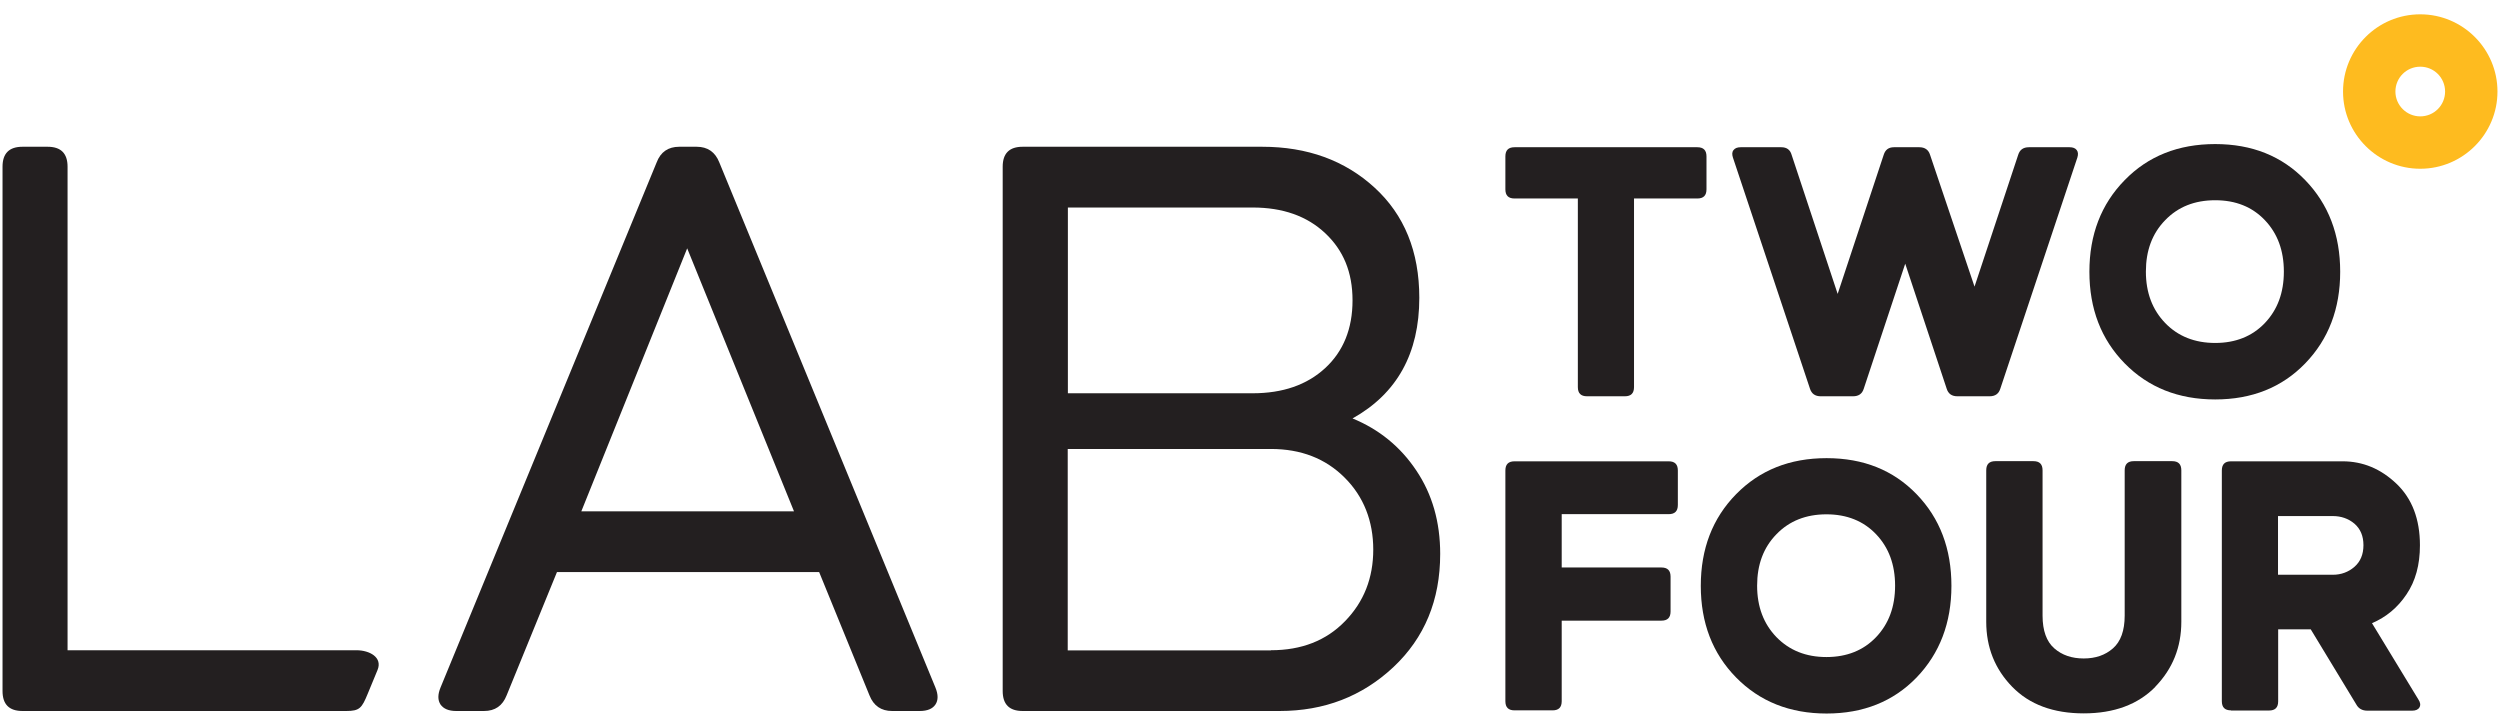
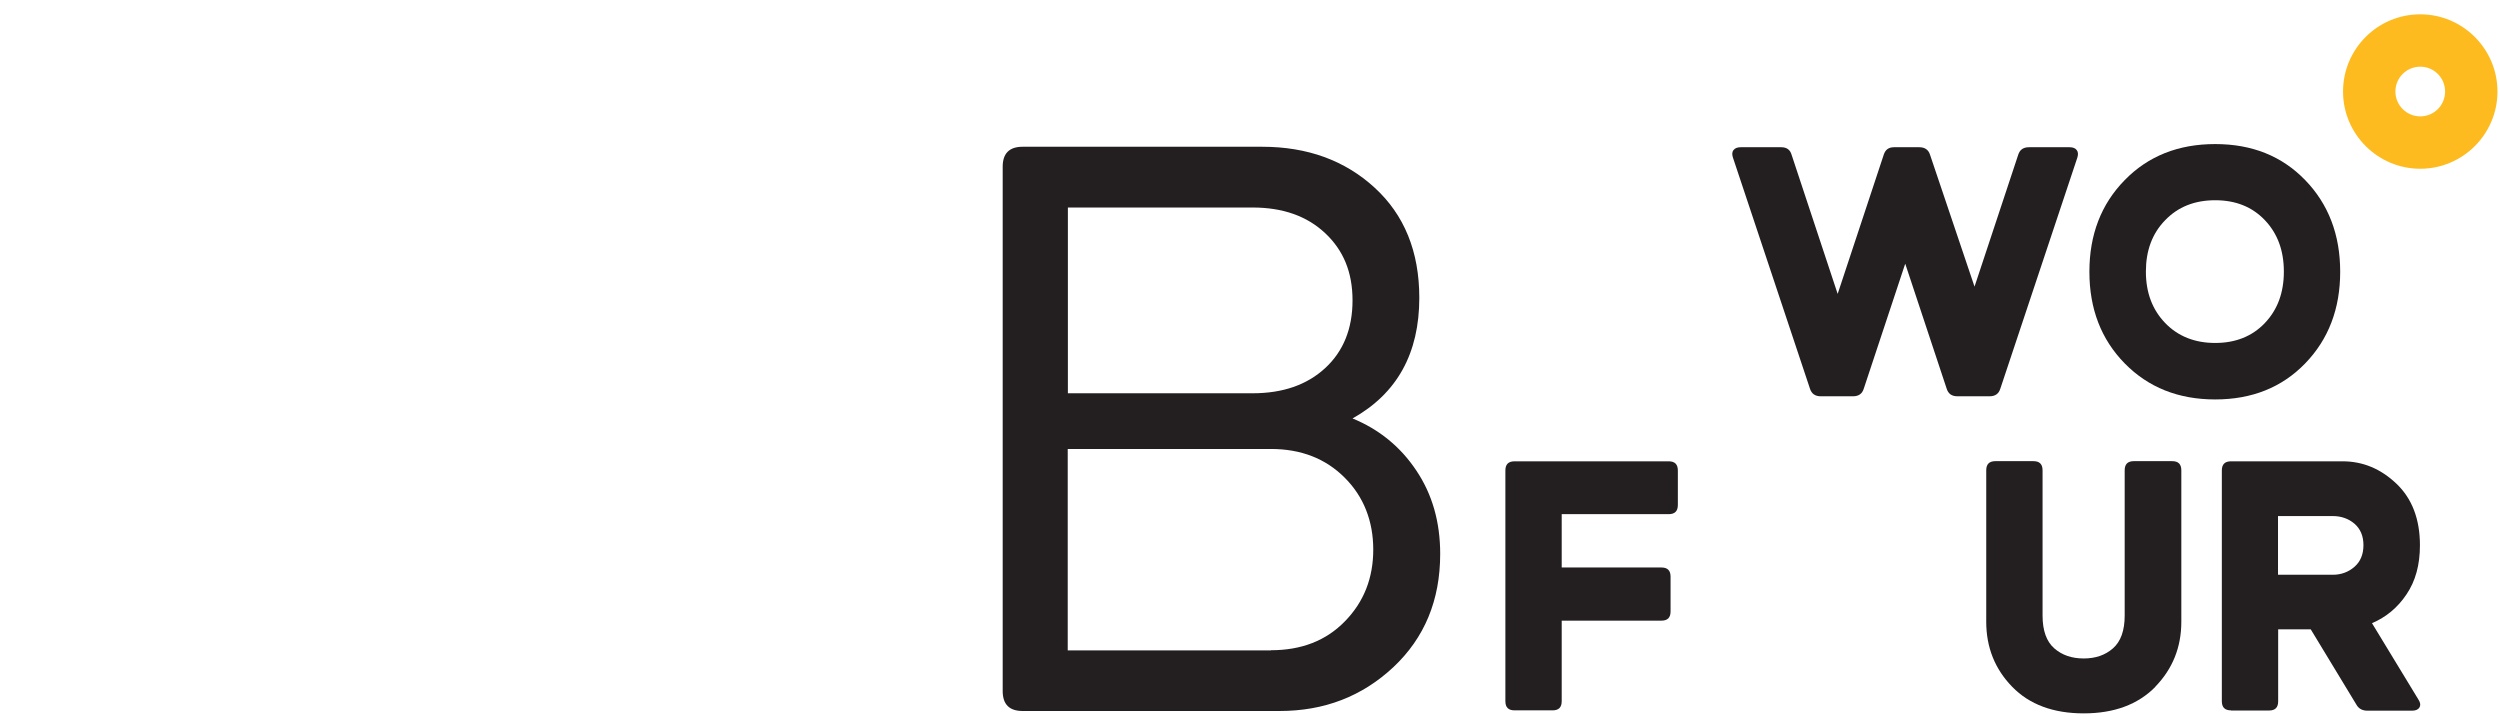
<svg xmlns="http://www.w3.org/2000/svg" width="158" height="46" viewBox="0 0 158 46" fill="none">
  <g clip-path="url(#clip0_1_282)">
-     <path d="M4.28 41.095H22.52C23.36 41.095 24.19 41.545 23.86 42.345L23.24 43.845C22.87 44.745 22.73 44.935 21.89 44.935H1.42C0.58 44.935 0.16 44.515 0.16 43.675V10.535C0.16 9.695 0.58 9.275 1.42 9.275H3.01C3.85 9.275 4.27 9.695 4.27 10.535V41.095H4.28Z" fill="#231F20" />
-     <path d="M56.38 44.935C55.69 44.935 55.21 44.605 54.95 43.945L51.77 36.155H35.2L32.02 43.945C31.76 44.605 31.29 44.935 30.59 44.935H28.83C28.36 44.935 28.03 44.795 27.84 44.525C27.66 44.245 27.66 43.895 27.84 43.455L41.5 10.265C41.75 9.605 42.23 9.275 42.93 9.275H44.03C44.72 9.275 45.2 9.605 45.46 10.265L59.12 43.455C59.3 43.895 59.3 44.255 59.12 44.525C58.94 44.795 58.61 44.935 58.13 44.935H56.37H56.38ZM36.74 32.315H50.18L43.43 15.695L36.74 32.315Z" fill="#231F20" />
    <path d="M85.48 26.445C87.16 27.135 88.51 28.235 89.51 29.735C90.52 31.235 91.02 32.995 91.02 35.005C91.02 37.935 90.03 40.315 88.06 42.165C86.08 44.015 83.69 44.935 80.87 44.935H64.63C63.79 44.935 63.37 44.515 63.37 43.675V10.535C63.37 9.695 63.79 9.275 64.63 9.275H79.77C82.62 9.275 84.99 10.135 86.87 11.855C88.75 13.575 89.7 15.895 89.7 18.825C89.7 22.335 88.29 24.875 85.48 26.445ZM67.49 13.115V24.855H79.17C81.07 24.855 82.6 24.325 83.75 23.265C84.9 22.205 85.48 20.775 85.48 18.985C85.48 17.195 84.9 15.815 83.75 14.735C82.6 13.655 81.07 13.115 79.17 13.115H67.49ZM80.32 41.095C82.26 41.095 83.82 40.485 85.01 39.255C86.2 38.035 86.79 36.525 86.79 34.735C86.79 32.945 86.19 31.385 84.98 30.185C83.77 28.975 82.22 28.375 80.32 28.375H67.48V41.105H80.32V41.095Z" fill="#231F20" />
-     <path d="M100.3 25.045C99.91 25.045 99.72 24.855 99.72 24.465V12.545H95.72C95.33 12.545 95.14 12.355 95.14 11.965V9.885C95.14 9.495 95.33 9.305 95.72 9.305H107.27C107.66 9.305 107.85 9.495 107.85 9.885V11.965C107.85 12.355 107.66 12.545 107.27 12.545H103.27V24.465C103.27 24.855 103.08 25.045 102.69 25.045H100.29H100.3Z" fill="#231F20" />
    <path d="M115.07 25.045C114.72 25.045 114.49 24.885 114.39 24.565L109.52 9.955C109.46 9.765 109.46 9.605 109.56 9.485C109.65 9.365 109.8 9.305 110.01 9.305H112.58C112.92 9.305 113.14 9.465 113.23 9.785L116.14 18.575L119.05 9.785C119.15 9.465 119.36 9.305 119.7 9.305H121.3C121.65 9.305 121.88 9.465 121.98 9.785L124.79 18.115L127.55 9.785C127.65 9.465 127.87 9.305 128.23 9.305H130.8C131.01 9.305 131.16 9.365 131.25 9.485C131.34 9.605 131.35 9.765 131.29 9.955L126.42 24.565C126.32 24.885 126.1 25.045 125.74 25.045H123.71C123.35 25.045 123.13 24.885 123.03 24.565L120.41 16.665L117.79 24.565C117.69 24.885 117.47 25.045 117.11 25.045H115.07Z" fill="#231F20" />
    <path d="M145.69 22.965C144.22 24.485 142.32 25.245 140 25.245C137.68 25.245 135.77 24.485 134.28 22.965C132.79 21.445 132.05 19.515 132.05 17.175C132.05 14.835 132.79 12.905 134.28 11.385C135.76 9.865 137.67 9.105 140 9.105C142.33 9.105 144.22 9.865 145.69 11.385C147.16 12.905 147.9 14.835 147.9 17.175C147.9 19.515 147.16 21.445 145.69 22.965ZM136.84 20.415C137.65 21.255 138.71 21.675 140 21.675C141.29 21.675 142.34 21.255 143.14 20.415C143.94 19.575 144.34 18.495 144.34 17.165C144.34 15.835 143.94 14.755 143.14 13.915C142.34 13.075 141.3 12.655 140 12.655C138.7 12.655 137.65 13.075 136.84 13.915C136.02 14.755 135.62 15.835 135.62 17.165C135.62 18.495 136.03 19.575 136.84 20.415Z" fill="#231F20" />
    <path d="M95.72 44.895C95.33 44.895 95.14 44.705 95.14 44.315V29.735C95.14 29.345 95.33 29.155 95.72 29.155H105.46C105.85 29.155 106.04 29.345 106.04 29.735V31.915C106.04 32.305 105.85 32.495 105.46 32.495H98.7V35.865H105C105.39 35.865 105.58 36.055 105.58 36.445V38.645C105.58 39.035 105.39 39.225 105 39.225H98.7V44.315C98.7 44.705 98.51 44.895 98.12 44.895H95.72Z" fill="#231F20" />
-     <path d="M121.13 42.815C119.66 44.335 117.76 45.095 115.44 45.095C113.12 45.095 111.21 44.335 109.72 42.815C108.23 41.295 107.49 39.365 107.49 37.025C107.49 34.685 108.23 32.755 109.72 31.235C111.21 29.715 113.11 28.955 115.44 28.955C117.77 28.955 119.66 29.715 121.13 31.235C122.6 32.755 123.33 34.685 123.33 37.025C123.33 39.365 122.59 41.295 121.13 42.815ZM112.27 40.265C113.09 41.105 114.14 41.525 115.43 41.525C116.72 41.525 117.77 41.105 118.57 40.265C119.37 39.425 119.77 38.345 119.77 37.015C119.77 35.685 119.37 34.605 118.57 33.765C117.77 32.925 116.72 32.505 115.43 32.505C114.14 32.505 113.08 32.925 112.27 33.765C111.45 34.605 111.05 35.685 111.05 37.015C111.05 38.345 111.46 39.425 112.27 40.265Z" fill="#231F20" />
    <path d="M136.22 43.405C135.12 44.525 133.61 45.085 131.69 45.085C129.77 45.085 128.26 44.525 127.17 43.405C126.08 42.285 125.53 40.915 125.53 39.295V29.725C125.53 29.335 125.72 29.145 126.11 29.145H128.51C128.9 29.145 129.09 29.335 129.09 29.725V38.905C129.09 39.855 129.34 40.545 129.83 40.975C130.32 41.405 130.94 41.615 131.69 41.615C132.44 41.615 133.05 41.405 133.54 40.975C134.03 40.545 134.28 39.855 134.28 38.905V29.725C134.28 29.335 134.47 29.145 134.86 29.145H137.28C137.67 29.145 137.86 29.335 137.86 29.725V39.295C137.86 40.905 137.31 42.275 136.21 43.405H136.22Z" fill="#231F20" />
    <path d="M141 44.895C140.61 44.895 140.42 44.705 140.42 44.315V29.735C140.42 29.345 140.61 29.155 141 29.155H148.05C149.33 29.155 150.46 29.625 151.45 30.565C152.44 31.505 152.94 32.805 152.94 34.465C152.94 35.695 152.66 36.725 152.09 37.565C151.53 38.405 150.8 39.005 149.91 39.385L152.84 44.205C152.97 44.395 152.99 44.565 152.91 44.705C152.83 44.845 152.67 44.915 152.45 44.915H149.62C149.3 44.915 149.06 44.785 148.92 44.525L146.04 39.775H143.98V44.325C143.98 44.715 143.79 44.905 143.4 44.905H141V44.895ZM143.97 36.325H147.43C147.96 36.325 148.42 36.155 148.8 35.825C149.18 35.495 149.37 35.035 149.37 34.455C149.37 33.875 149.18 33.425 148.8 33.095C148.42 32.775 147.96 32.615 147.43 32.615H143.97V36.325Z" fill="#231F20" />
    <path d="M152.96 0.905C150.26 0.905 148.08 3.095 148.08 5.785C148.08 8.475 150.27 10.665 152.96 10.665C155.65 10.665 157.84 8.475 157.84 5.785C157.84 3.095 155.65 0.905 152.96 0.905ZM152.96 7.355C152.1 7.355 151.39 6.655 151.39 5.785C151.39 4.915 152.09 4.215 152.96 4.215C153.83 4.215 154.53 4.915 154.53 5.785C154.53 6.655 153.83 7.355 152.96 7.355Z" fill="#FEBB1F" />
  </g>
  <defs>
    <clipPath id="clip0_1_282">
      <rect width="157.68" height="44.19" fill="white" transform="translate(0.16 0.905)" />
    </clipPath>
  </defs>
</svg>